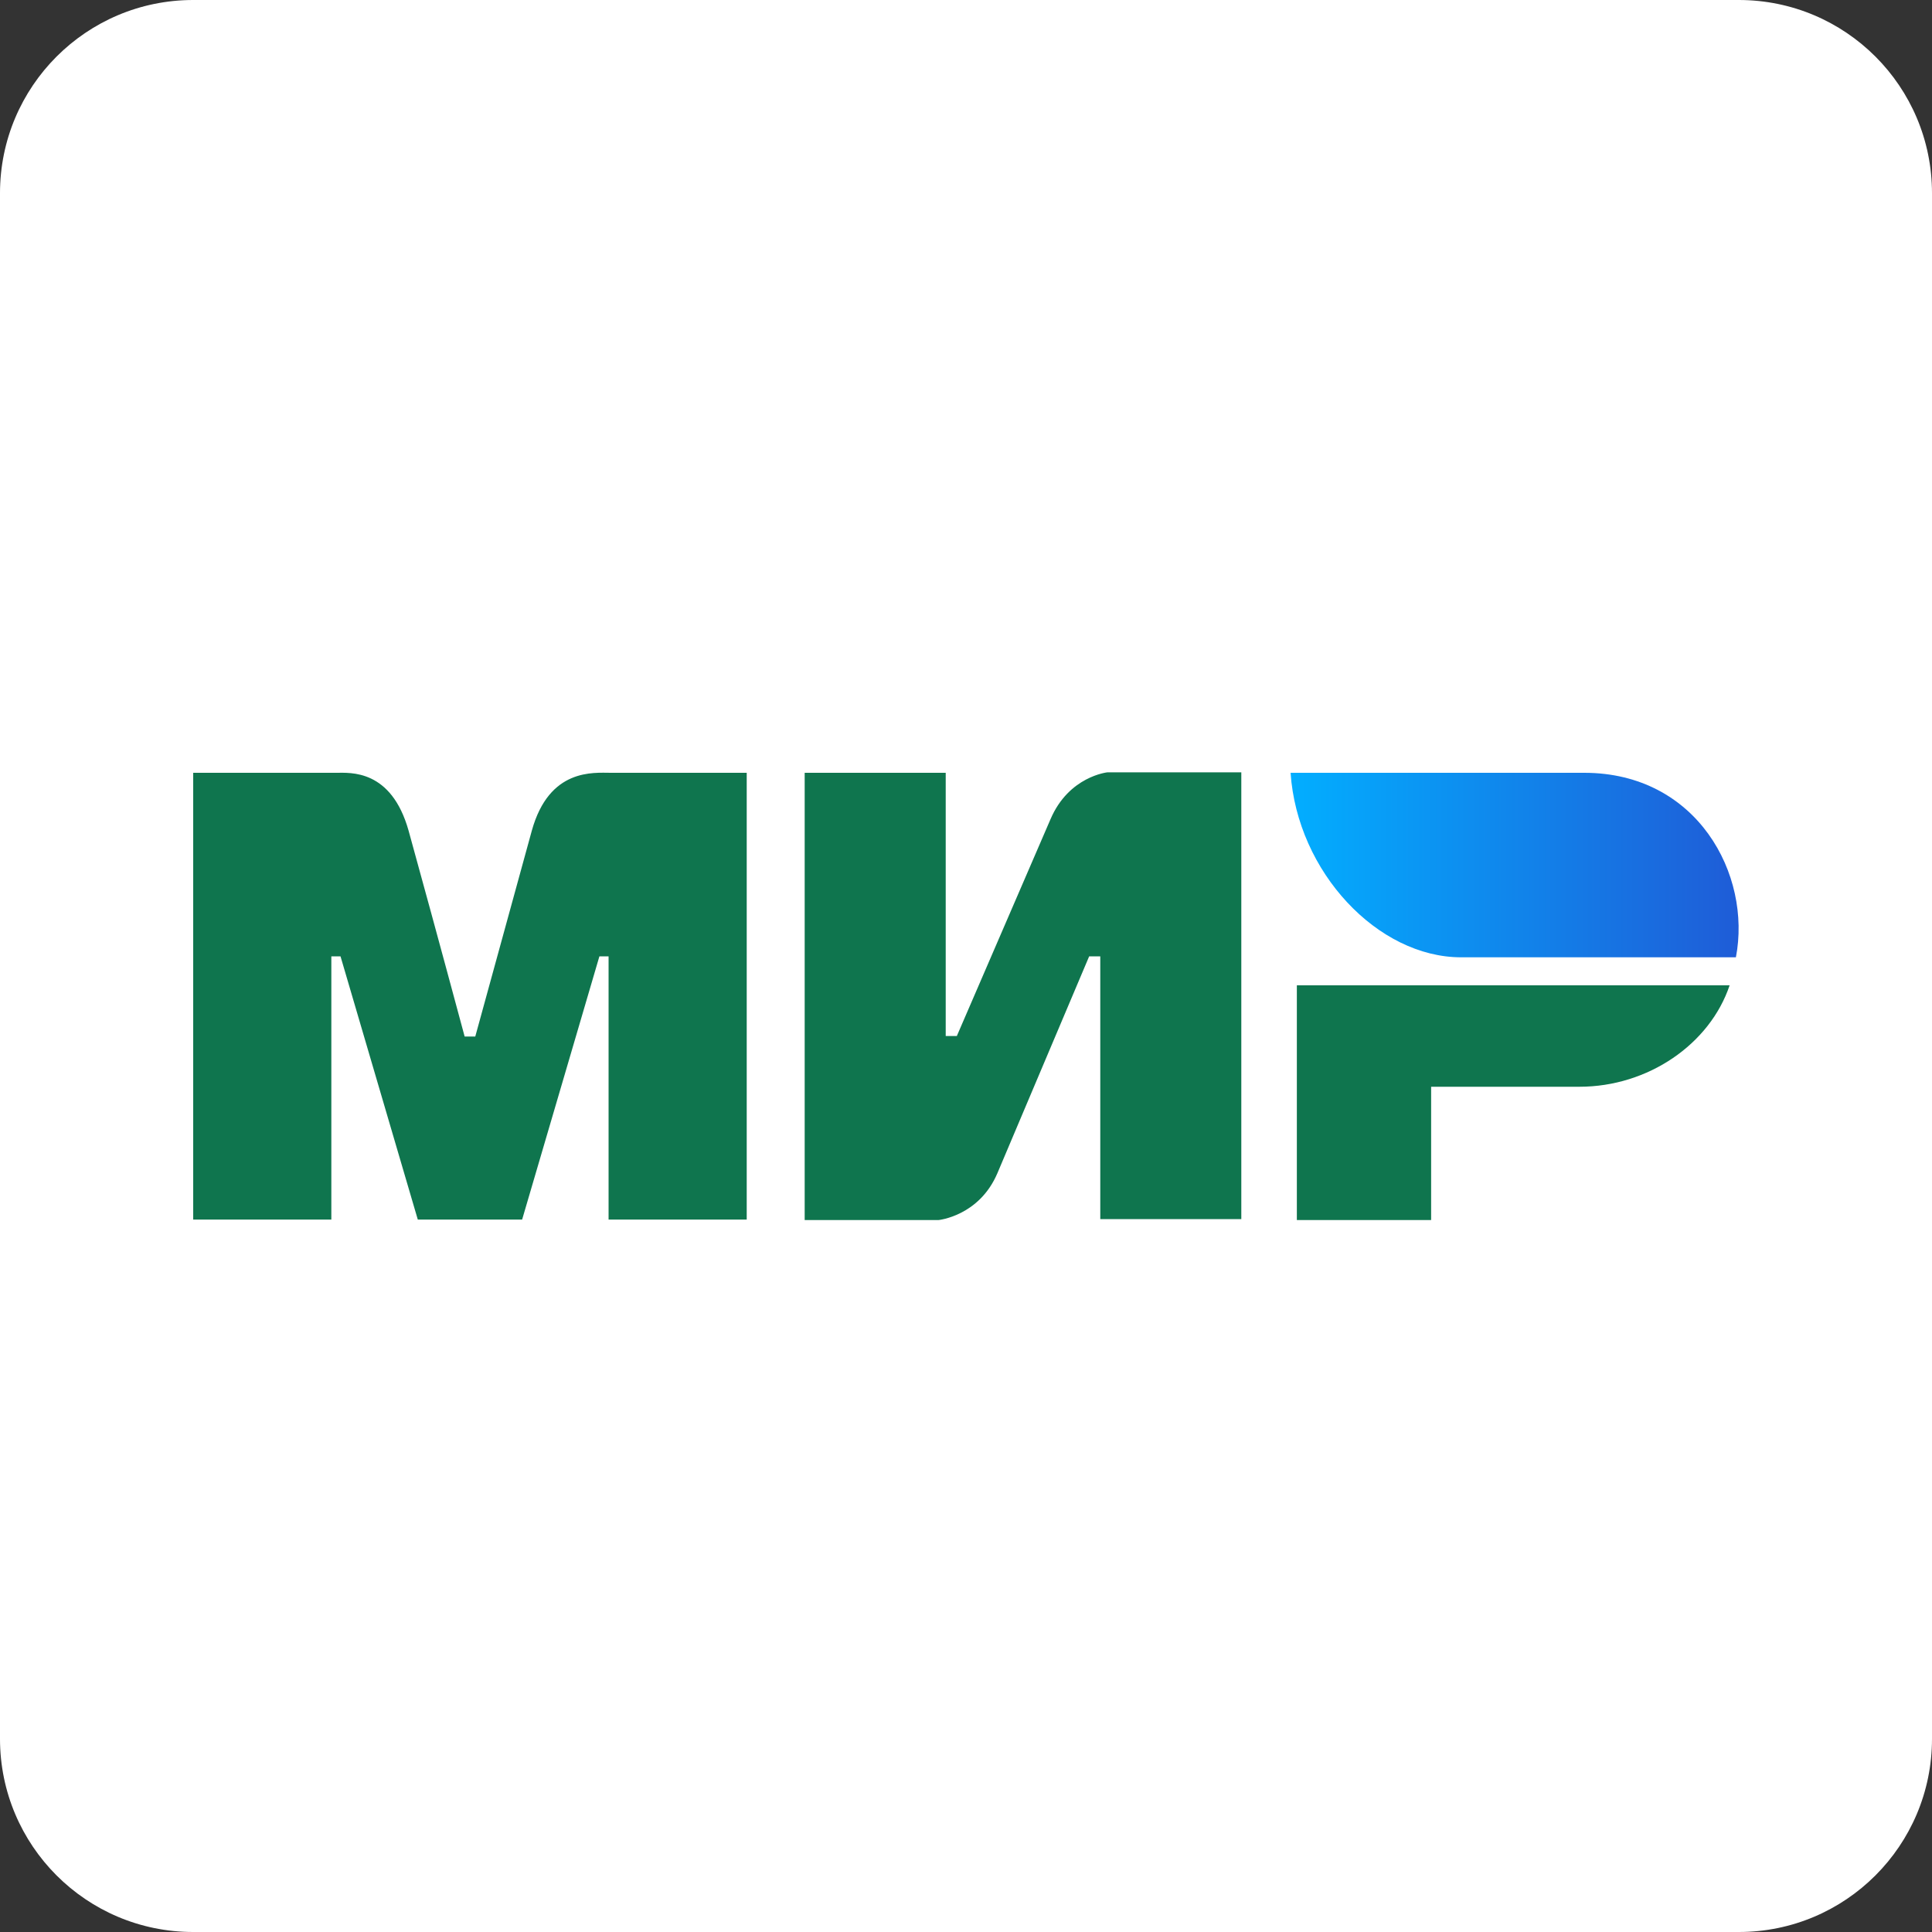
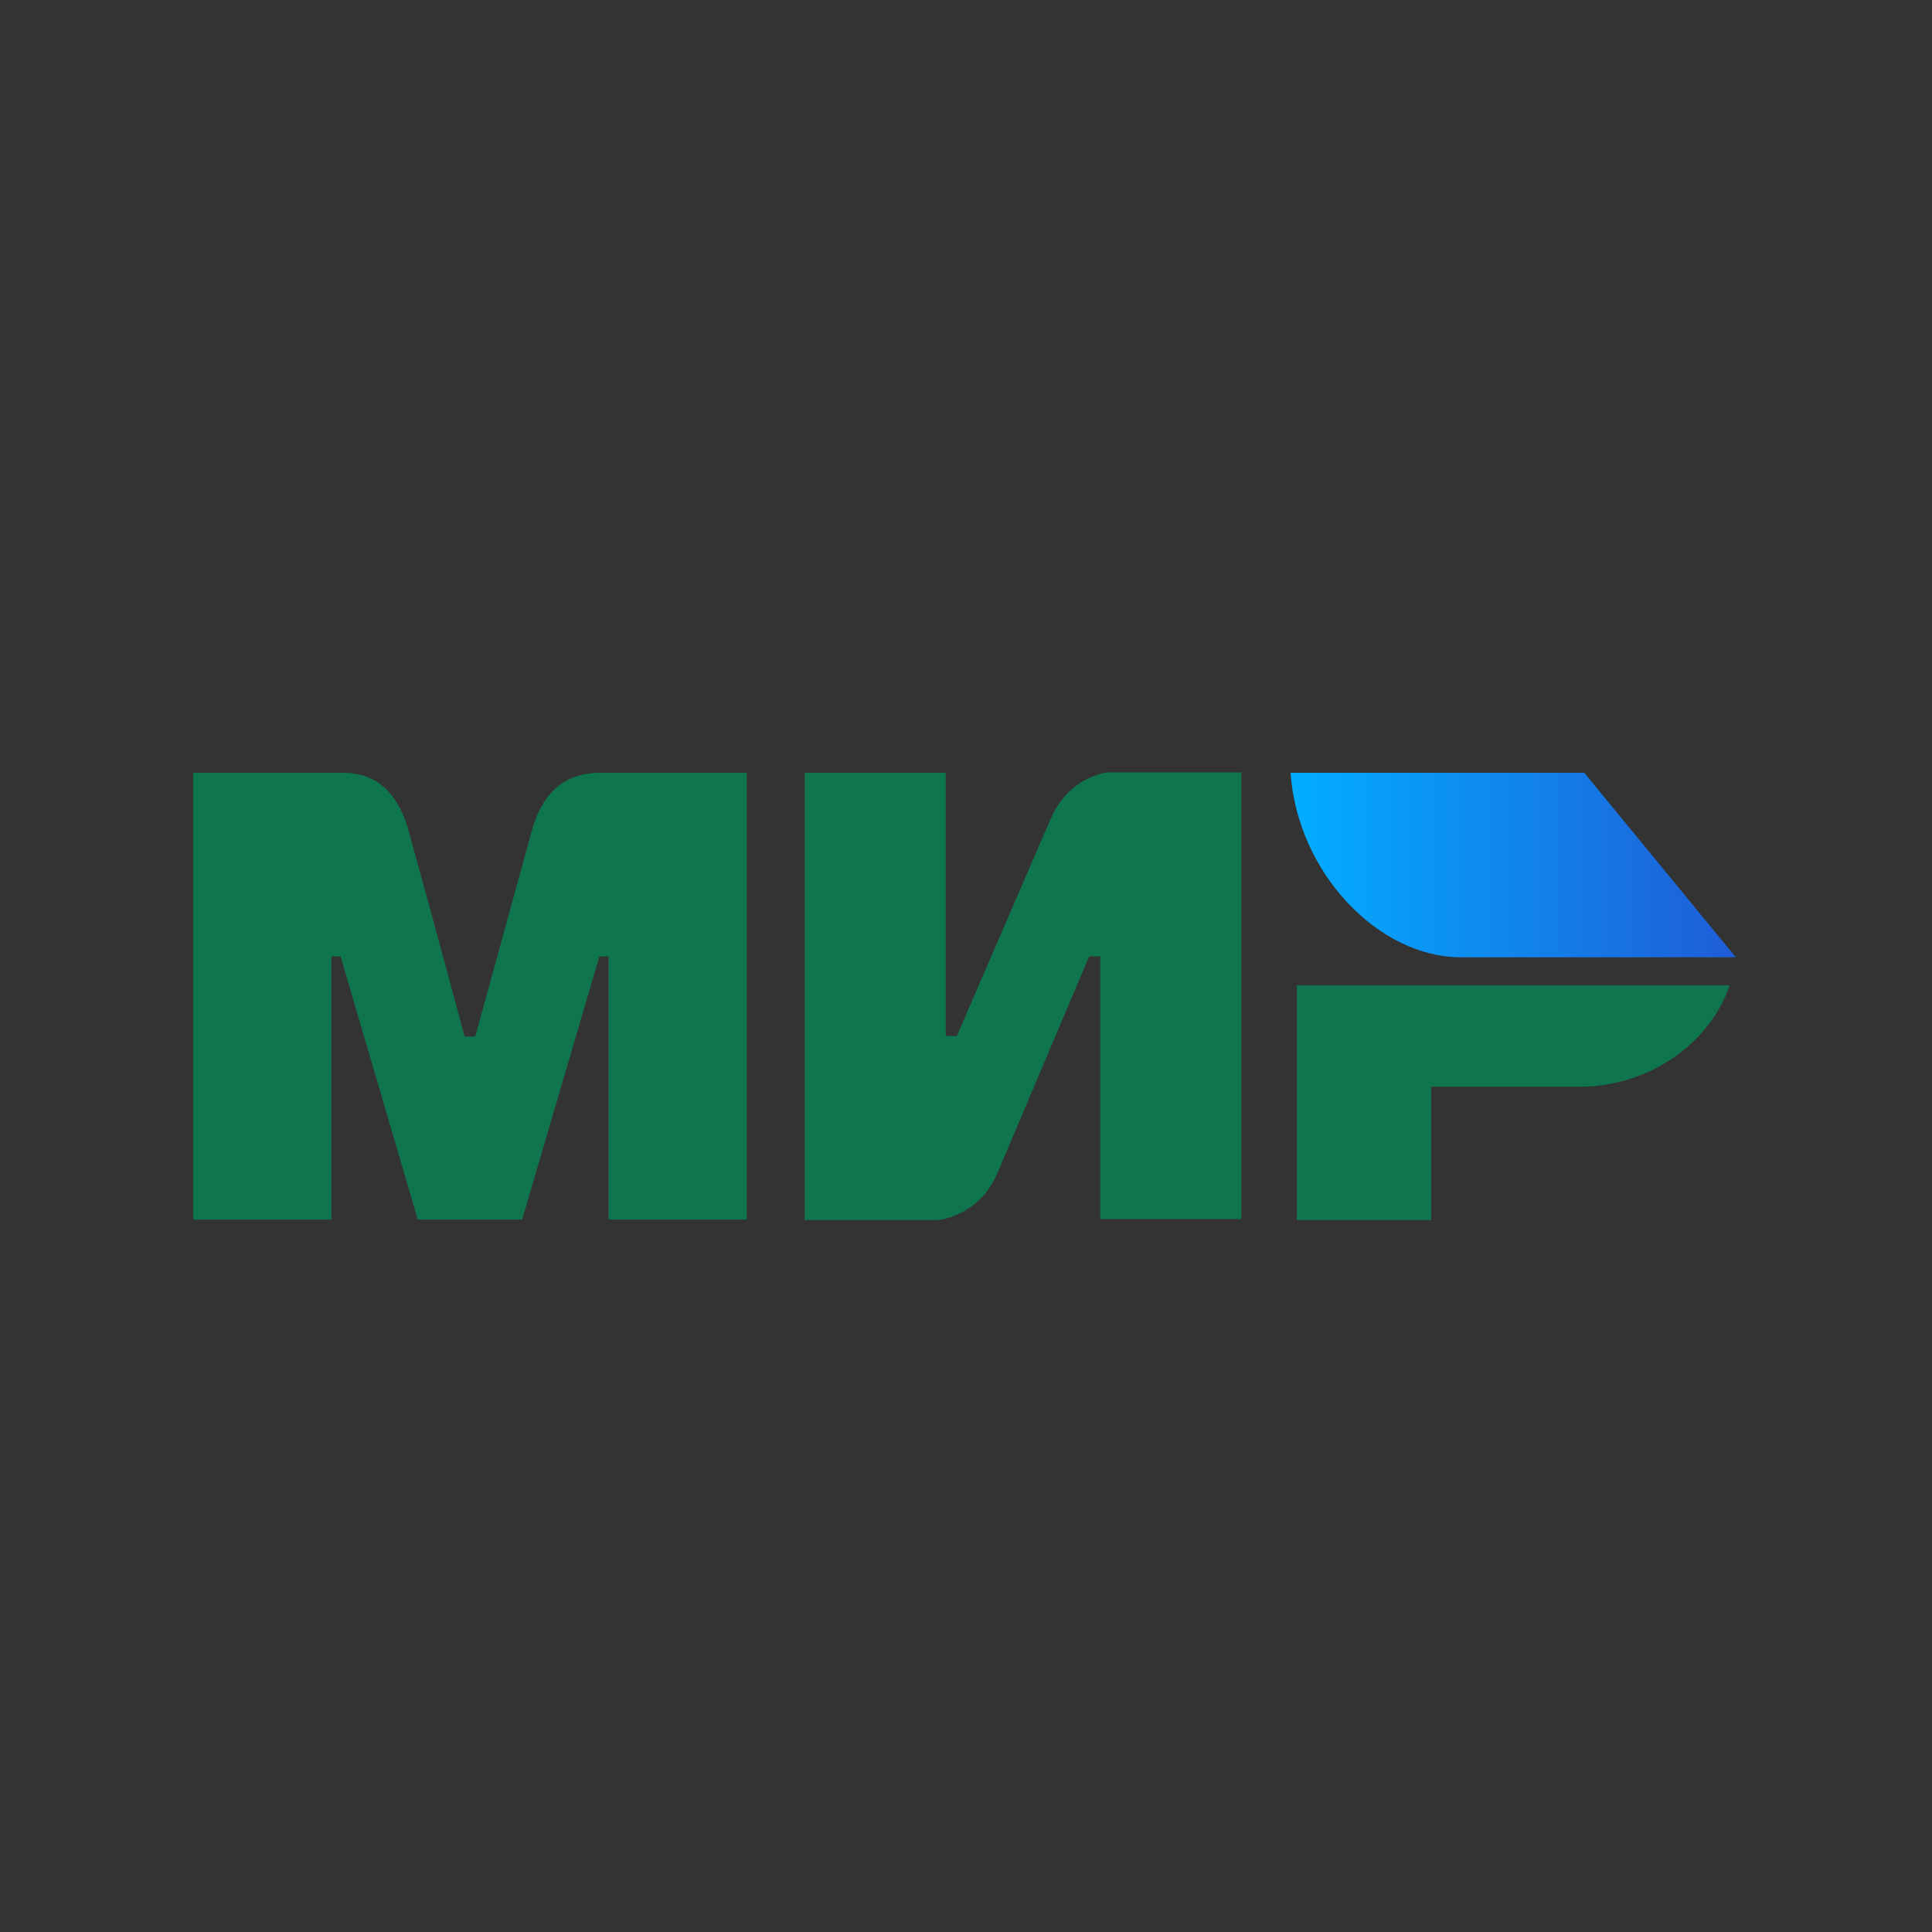
<svg xmlns="http://www.w3.org/2000/svg" version="1.1" id="Layer_1" x="0px" y="0px" viewBox="0 0 40 40" style="enable-background:new 0 0 40 40;" xml:space="preserve">
  <rect x="0" y="0" width="40" height="40" fill="#333333" stroke="none" />
  <style type="text/css">
	.st0{fill:#FFFFFF;}
	.st1{fill-rule:evenodd;clip-rule:evenodd;fill:#0F754E;}
	.st2{fill-rule:evenodd;clip-rule:evenodd;fill:url(#SVGID_1_);}
</style>
  <g>
-     <path class="st0" d="M4,0h32c2.21,0,4,1.79,4,4v32c0,2.21-1.79,4-4,4H4c-2.21,0-4-1.79-4-4V4C0,1.79,1.79,0,4,0z" />
    <g>
      <path class="st1" d="M6.96,16c0.29,0,1.14-0.08,1.5,1.2c0.24,0.87,0.63,2.29,1.16,4.26h0.22c0.57-2.08,0.96-3.5,1.17-4.26    c0.36-1.3,1.28-1.2,1.64-1.2h2.81v9.25H12.6V19.8h-0.19l-1.6,5.45H8.65l-1.6-5.45H6.86v5.45H4V16H6.96z M19.58,16v5.45h0.23    l1.94-4.49c0.38-0.89,1.18-0.97,1.18-0.97h2.77v9.25h-2.92V19.8h-0.23l-1.9,4.49c-0.38,0.89-1.22,0.97-1.22,0.97h-2.77V16H19.58z     M35.81,20.4c-0.41,1.22-1.69,2.1-3.11,2.1h-3.07v2.76h-2.78V20.4H35.81z" />
      <linearGradient id="SVGID_1_" gradientUnits="userSpaceOnUse" x1="36" y1="22.2" x2="26.722" y2="22.2" gradientTransform="matrix(1 0 0 -1 0 40.11)">
        <stop offset="0" style="stop-color:#1F5CD7" />
        <stop offset="1" style="stop-color:#02AEFF" />
      </linearGradient>
-       <path class="st2" d="M32.8,16h-6.08c0.14,2.06,1.81,3.82,3.53,3.82h5.69C36.27,18.11,35.14,16,32.8,16z" />
+       <path class="st2" d="M32.8,16h-6.08c0.14,2.06,1.81,3.82,3.53,3.82h5.69z" />
    </g>
  </g>
</svg>